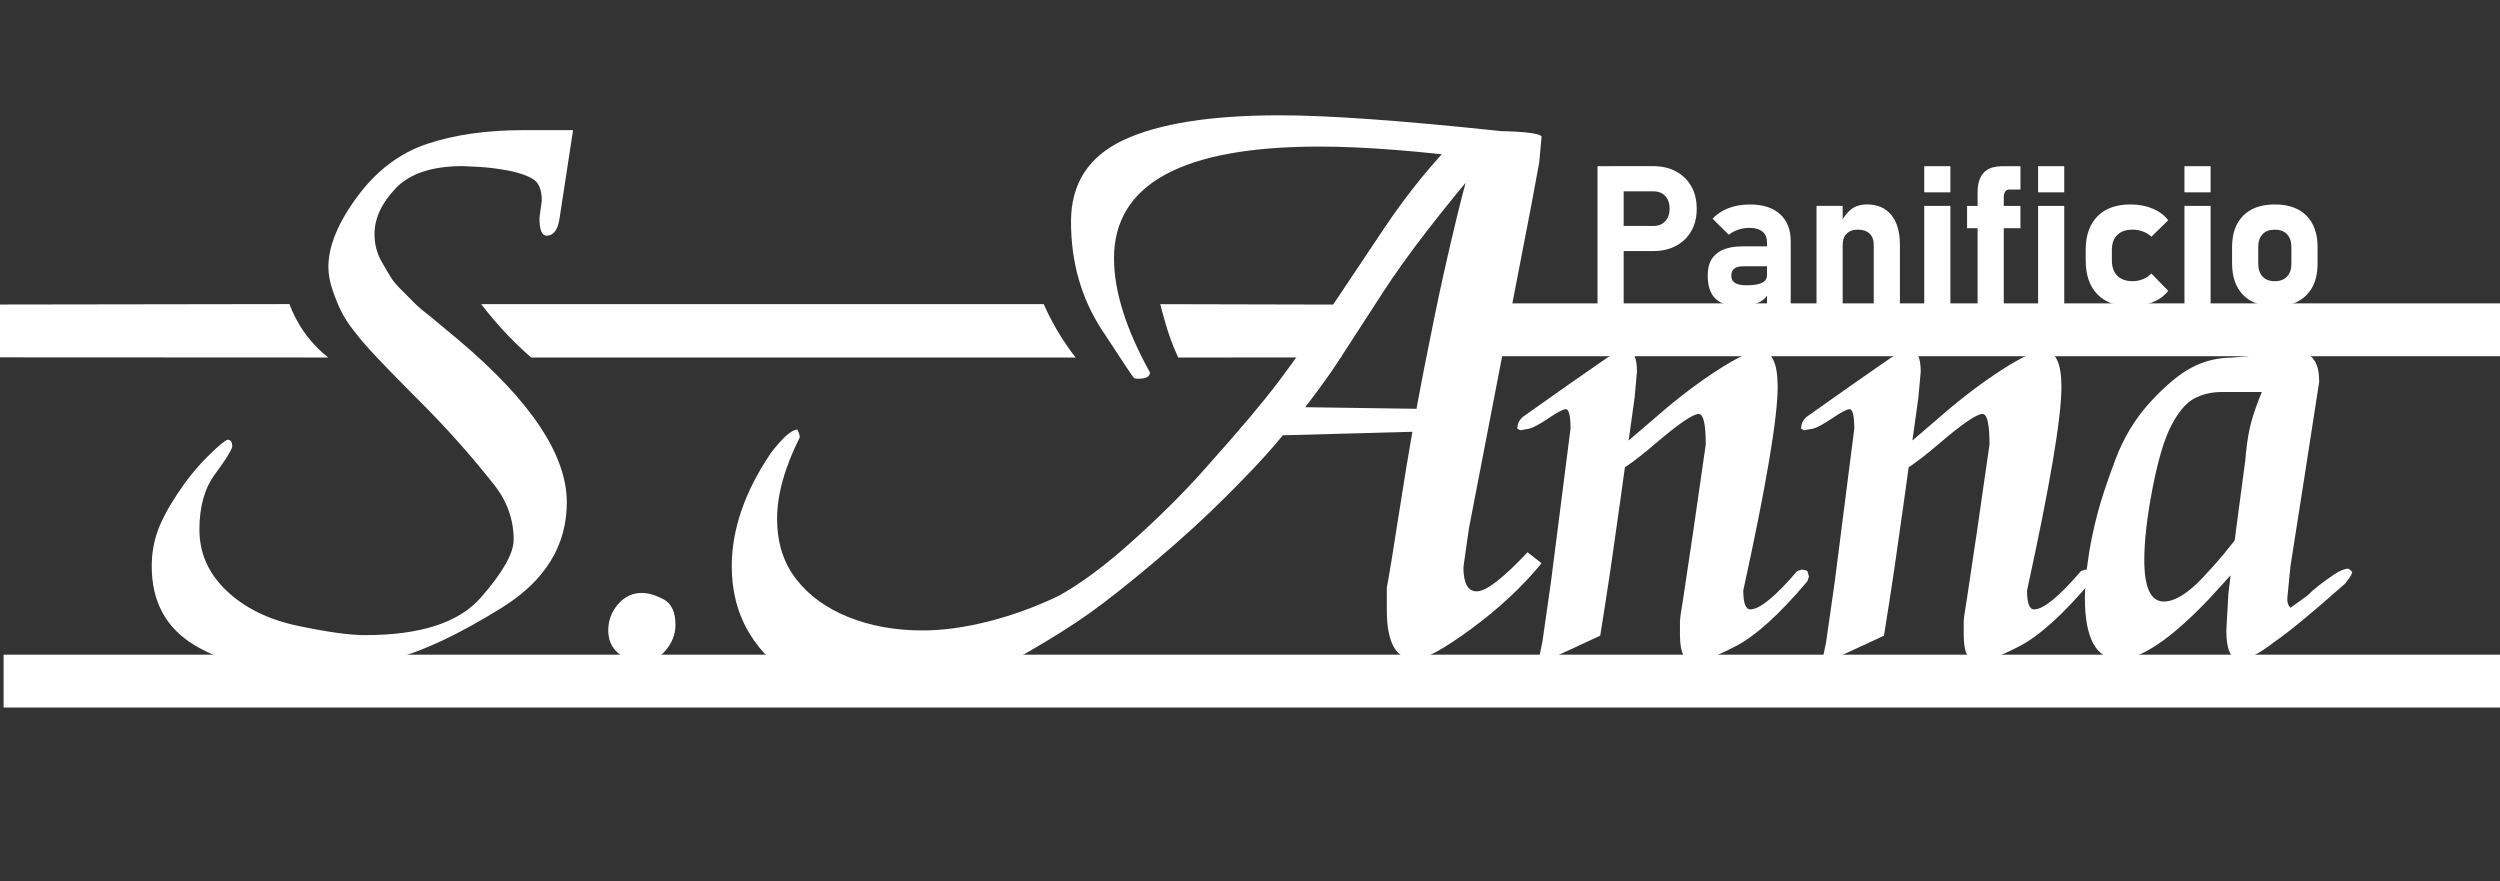
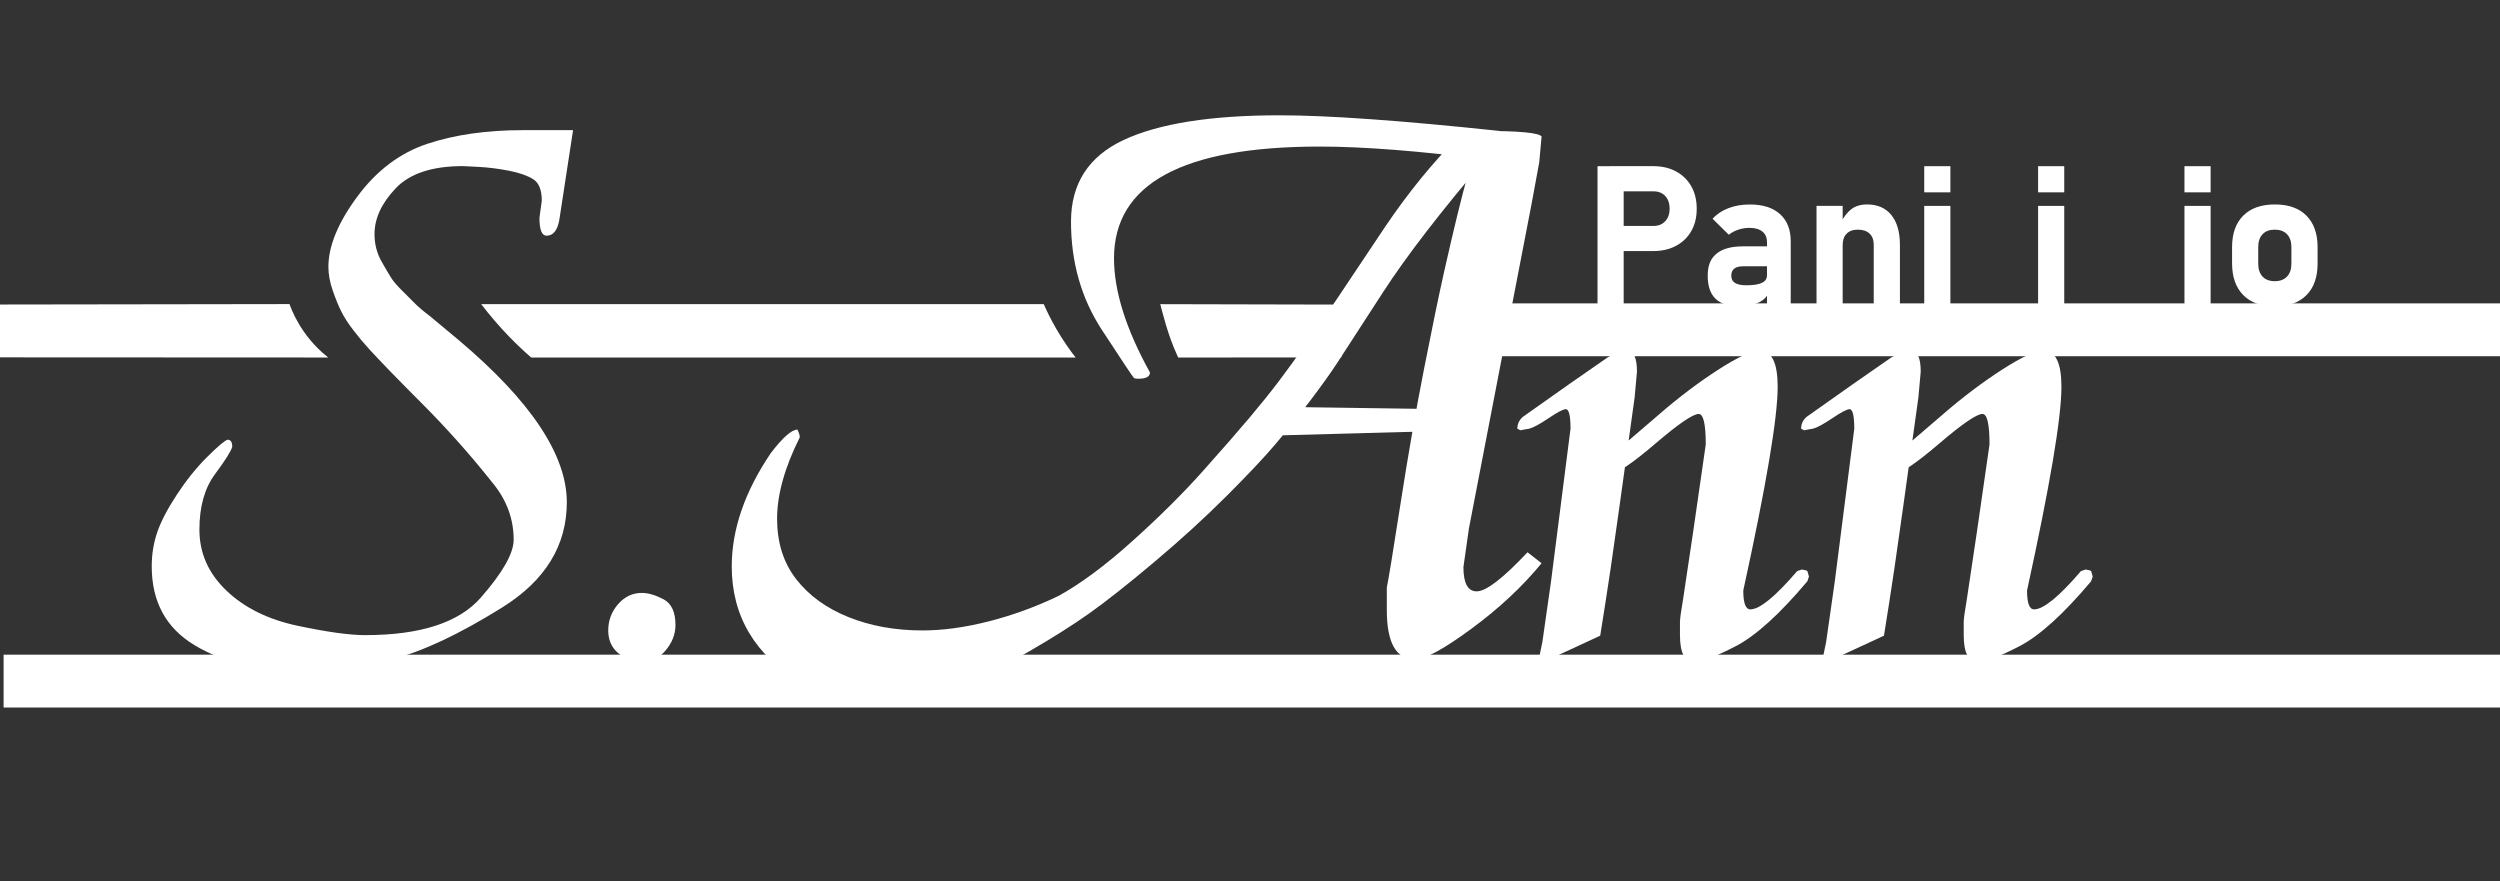
<svg xmlns="http://www.w3.org/2000/svg" viewBox="0 0 639.63 225.5" data-name="Livello 1" id="Livello_1">
  <rect x="0" y="0" width="639.63" height="225.5" fill="#333333" stroke="none" />
  <defs>
    <style>
      .cls-1 {
        fill: #fff;
      }
    </style>
  </defs>
  <rect height="13.52" width="638.71" y="167.5" x=".92" class="cls-1" id="Basso" />
  <path d="M83.96,91.47c-27.99-.01-55.97-.02-83.96-.04v-13.52l74.06-.11c.71,1.92,1.82,4.36,3.59,6.92,2.15,3.12,4.5,5.31,6.31,6.74Z" class="cls-1" data-name="Linea S SX" id="Linea_S_SX" />
  <path d="M343.18,91.44c-13.91.01-27.82.02-41.74.04-.81-1.75-1.41-3.27-1.83-4.42-1.02-2.78-1.67-5.18-2.21-7.16-.23-.86-.41-1.58-.54-2.08,15.44.04,30.88.07,46.31.11v13.52Z" class="cls-1" data-name="Linea A DX" id="Linea_A_DX" />
  <path d="M275.19,91.47h-139.28c-1.8-1.56-3.7-3.33-5.64-5.34-2.72-2.81-5.1-5.63-7.16-8.32h143.93c.87,1.98,1.93,4.12,3.23,6.35,1.65,2.85,3.34,5.28,4.93,7.31Z" class="cls-1" data-name="Linea S DX A SX" id="Linea_S_DX_A_SX" />
  <rect height="13.52" width="258.68" y="77.62" x="380.95" class="cls-1" data-name="Alto DX" id="Alto_DX" />
  <g>
    <path d="M51.02,135.5c0,6,2.3,11.2,6.9,15.6,4.6,4.4,10.67,7.4,18.2,9,7.53,1.6,13.3,2.4,17.3,2.4,14.13,0,24-3.2,29.6-9.6,5.6-6.4,8.4-11.33,8.4-14.8,0-5.2-1.7-9.93-5.1-14.2-3.4-4.27-6.6-8.07-9.6-11.4-3-3.33-5.9-6.4-8.7-9.2s-5.4-5.43-7.8-7.9c-2.4-2.47-4.3-4.47-5.7-6-1.4-1.53-2.77-3.17-4.1-4.9-1.33-1.73-2.37-3.33-3.1-4.8-.73-1.47-1.47-3.27-2.2-5.4-.73-2.13-1.1-4.13-1.1-6,0-5.33,2.47-11.33,7.4-18,4.93-6.67,10.9-11.17,17.9-13.5,7-2.33,15.17-3.5,24.5-3.5h12.8l-3.4,22.2c-.4,3.2-1.53,4.8-3.4,4.8-1.2,0-1.8-1.53-1.8-4.6l.6-4.33c0-2.76-.73-4.6-2.2-5.52-1.47-.92-3.53-1.64-6.2-2.17-2.67-.52-5.27-.85-7.8-.98-2.53-.13-3.87-.2-4-.2-7.87,0-13.6,1.9-17.2,5.7-3.6,3.8-5.4,7.7-5.4,11.7,0,2.53.6,4.87,1.8,7,1.2,2.13,2.07,3.6,2.6,4.4.53.8,1.4,1.8,2.6,3,1.2,1.2,2.3,2.3,3.3,3.3s2.3,2.1,3.9,3.3l7.2,6c18.53,15.6,27.8,29.47,27.8,41.6,0,11.07-5.5,20.03-16.5,26.9-11,6.87-20.43,11.3-28.3,13.3-7.87,2-15.47,3-22.8,3-11.07,0-20.27-2.2-27.6-6.6-7.33-4.4-11-11.13-11-20.2,0-3.07.47-5.96,1.4-8.7.93-2.73,2.6-5.93,5-9.6,2.4-3.67,4.97-6.87,7.7-9.6s4.5-4.23,5.3-4.5c.8,0,1.2.6,1.2,1.8-.27,1.07-1.73,3.4-4.4,7-2.67,3.6-4,8.33-4,14.2Z" class="cls-1" />
    <path d="M155.62,161.3c0-2.53.83-4.77,2.5-6.7,1.67-1.93,3.7-2.9,6.1-2.9,1.6,0,3.43.53,5.5,1.6,2.07,1.07,3.1,3.27,3.1,6.6,0,2.4-.87,4.6-2.6,6.6-1.73,2-3.73,3-6,3-1.47,0-2.73-.33-3.8-1-3.2-1.47-4.8-3.87-4.8-7.2Z" class="cls-1" />
    <path d="M204.02,109.9c.4.8.6,1.47.6,2-3.87,7.73-5.8,14.67-5.8,20.8s1.63,11.3,4.9,15.5c3.27,4.2,7.73,7.43,13.4,9.7,5.67,2.27,11.97,3.4,18.9,3.4,5.2,0,10.83-.77,16.9-2.31,6.07-1.54,12.03-3.71,17.9-6.52,5.6-3.08,11.87-7.72,18.8-13.94,6.93-6.22,12.97-12.21,18.1-17.96,5.13-5.75,9.13-10.33,12-13.74,2.87-3.41,5.37-6.52,7.5-9.33,2.13-2.81,4.67-6.32,7.6-10.53,2.93-4.21,5.27-7.59,7-10.13l12.6-18.86c5.87-8.69,12.13-16.38,18.8-23.07h1.6c1.07,0,2.33.53,3.8,1.6,1.2,1.2,1.8,2.47,1.8,3.8-11.73,13.73-20.6,25.23-26.6,34.5-6,9.27-9.87,15.23-11.6,17.9-1.73,2.67-4.07,5.93-7,9.8-2.93,3.87-5.83,7.5-8.7,10.9-2.87,3.4-7.07,7.87-12.6,13.4-5.53,5.53-11.7,11.17-18.5,16.9-6.8,5.73-12.37,10.13-16.7,13.2-4.33,3.07-9.5,6.33-15.5,9.8-6,3.46-12.5,6.27-19.5,8.4-7,2.13-13.63,3.2-19.9,3.2-7.6,0-14.1-1.47-19.5-4.4-5.4-2.93-9.6-6.9-12.6-11.9s-4.5-10.7-4.5-17.1c0-9.46,3.33-19.13,10-29,3.07-4,5.33-6,6.8-6ZM384.62,35.1c0,1.33-.4,2.63-1.2,3.9-.8,1.27-1.6,1.9-2.4,1.9-17.73-2.27-32.2-3.4-43.4-3.4-35.07,0-52.6,9.53-52.6,28.6,0,8.4,3.07,18.13,9.2,29.2,0,1.07-1,1.6-3,1.6-.53,0-.9-.07-1.1-.2-.2-.13-2.93-4.23-8.2-12.3-5.27-8.07-7.9-17.3-7.9-27.7,0-9.73,4.5-16.7,13.5-20.9,9-4.2,22.3-6.3,39.9-6.3,12.27,0,31,1.33,56.2,4,.67.67,1,1.2,1,1.6ZM328.02,104.1l42,.6-2,5.6-44.6,1.2,4.6-7.4ZM394.42,34.9l-.6,6.62-2,10.84-6.4,33.12-9.6,49.77-1.4,9.83c0,4.15,1.13,6.22,3.4,6.22,2.4,0,6.73-3.33,13-10l1.8,1.4,1.8,1.4c-4.93,6-10.93,11.6-18,16.8-7.07,5.2-11.87,7.8-14.4,7.8-4.8,0-7.2-4.2-7.2-12.6v-5.8c.4-1.87,1.57-9,3.5-21.4,1.93-12.4,3.93-23.87,6-34.4,2.07-10.53,3.77-18.77,5.1-24.7,1.33-5.93,2.5-10.93,3.5-15,1-4.07,1.9-7.53,2.7-10.4.8-2.87,1.46-4.97,2-6.3l2-4.6c9.07,0,14,.47,14.8,1.4Z" class="cls-1" />
    <path d="M409.42,162.64l-16,7.41,1.2-5.8,2.2-15.39,5-39.17c0-3.33-.4-5-1.2-5-.67,0-2.13.77-4.4,2.3-2.27,1.53-3.93,2.43-5,2.7l-1.2.2-1,.2-.8-.4c0-1.21.47-2.22,1.4-3.03l12-8.48,9.6-6.67c2-1.21,3.67-1.82,5-1.82,1.73,0,2.6,1.8,2.6,5.41l-.6,6.61c-3.2,23.11-5.23,37.61-6.1,43.48-.87,5.88-1.77,11.69-2.7,17.43ZM424.62,105.9c5.07-4.38,10.1-8.17,15.1-11.38,5-3.21,8.5-4.82,10.5-4.82,3.07,0,4.6,3.09,4.6,9.26,0,7.92-2.93,25.29-8.8,52.12,0,3.22.6,4.83,1.8,4.83,2.4,0,6.4-3.27,12-9.8l1.2-.4c.8.13,1.27.27,1.4.4l.4,1.4-.4,1.2c-7.07,8.4-13.17,13.93-18.3,16.6-5.13,2.67-8.7,4-10.7,4-2.4,0-3.6-2.27-3.6-6.8v-3.3c0-.87.27-2.83.8-5.9l2.6-17.4,3.2-22.2c0-5.2-.6-7.8-1.8-7.8-1.47,0-5.17,2.53-11.1,7.6-5.93,5.07-9.7,7.6-11.3,7.6-.67-.67-1-1.2-1-1.6,0-2.4,1.2-4.13,3.6-5.2l9.8-8.4Z" class="cls-1" />
    <path d="M482.02,162.64l-16,7.41,1.2-5.8,2.2-15.39,5-39.17c0-3.33-.4-5-1.2-5-.67,0-2.13.77-4.4,2.3-2.27,1.53-3.93,2.43-5,2.7l-1.2.2-1,.2-.8-.4c0-1.21.47-2.22,1.4-3.03l12-8.48,9.6-6.67c2-1.21,3.67-1.82,5-1.82,1.73,0,2.6,1.8,2.6,5.41l-.6,6.61c-3.2,23.11-5.23,37.61-6.1,43.48-.87,5.88-1.77,11.69-2.7,17.43ZM497.22,105.9c5.07-4.38,10.1-8.17,15.1-11.38,5-3.21,8.5-4.82,10.5-4.82,3.07,0,4.6,3.09,4.6,9.26,0,7.92-2.93,25.29-8.8,52.12,0,3.22.6,4.83,1.8,4.83,2.4,0,6.4-3.27,12-9.8l1.2-.4c.8.13,1.27.27,1.4.4l.4,1.4-.4,1.2c-7.07,8.4-13.17,13.93-18.3,16.6-5.13,2.67-8.7,4-10.7,4-2.4,0-3.6-2.27-3.6-6.8v-3.3c0-.87.27-2.83.8-5.9l2.6-17.4,3.2-22.2c0-5.2-.6-7.8-1.8-7.8-1.47,0-5.17,2.53-11.1,7.6-5.93,5.07-9.7,7.6-11.3,7.6-.67-.67-1-1.2-1-1.6,0-2.4,1.2-4.13,3.6-5.2l9.8-8.4Z" class="cls-1" />
-     <path d="M573.22,100.3h-4.8c-2.67,0-5.03.57-7.1,1.7-2.07,1.13-4,3.43-5.8,6.9-1.8,3.47-3.4,8.83-4.8,16.1-1.4,7.27-2.1,13.37-2.1,18.3,0,7.07,1.67,10.6,5,10.6,2.8,0,6.13-2.05,10-6.15,3.87-4.1,7.2-8.1,10-12l4.6-5.65c.53.94.8,1.74.8,2.41,0,2.28-.67,4.56-2,6.84-1.33,2.28-3.07,4.49-5.2,6.63l-6.8,7.44c-9.73,10.19-17.33,15.28-22.8,15.28-5.87,0-8.8-5.27-8.8-15.8,0-.93.07-2.37.2-4.3.13-1.93.43-4.37.9-7.3.47-2.93,1.17-6.2,2.1-9.8.93-3.6,2.47-8.23,4.6-13.9,2.13-5.67,5.13-10.6,9-14.8,3.87-4.2,7.4-7.13,10.6-8.8,3.2-1.67,6.6-2.5,10.2-2.5l15.2-1.4c4,0,6,1.02,6,3.06,0,1.09-.37,2.28-1.1,3.57-.73,1.29-1.63,2.21-2.7,2.75l-3.8.82h-11.4ZM589.37,123.49l-3.36,21.41-.8,8.2c0,.8.1,1.37.3,1.7.2.33.37.57.5.7l4.2-3c.93-.93,2-1.87,3.2-2.8,1.2-.93,2.5-1.87,3.9-2.8,1.4-.93,2.57-1.4,3.5-1.4.67.4,1,.73,1,1-.13.4-.33.8-.6,1.2-.27.4-.67.93-1.2,1.6-8.4,7.47-14.47,12.47-18.2,15-3.73,2.93-6.67,4.4-8.8,4.4-2.27,0-3.4-2.47-3.4-7.41l.53-9.41,1.99-16.6,2.32-17.38c.26-3.33.66-6.17,1.19-8.5s1.43-5.07,2.68-8.2c1.26-3.13,2.88-5.7,4.88-7.7,2.25-1.87,4.17-2.8,5.77-2.8,2.93,0,4.4,2.33,4.4,7l-4,25.79Z" class="cls-1" />
  </g>
  <g>
    <path d="M408.73,78.02v-35.5h6.69v35.5h-6.69ZM411.78,64.25v-6.45h11.35c1.2,0,2.18-.4,2.93-1.21.75-.81,1.12-1.87,1.12-3.19s-.37-2.43-1.11-3.23-1.72-1.21-2.94-1.21h-11.35v-6.45h11.18c2.25,0,4.2.45,5.87,1.36,1.67.9,2.96,2.17,3.89,3.8.93,1.63,1.39,3.54,1.39,5.74s-.46,4.09-1.39,5.71c-.93,1.63-2.23,2.89-3.91,3.78-1.68.9-3.63,1.34-5.86,1.34h-11.18Z" class="cls-1" />
    <path d="M445.03,78.39c-2.7,0-4.73-.64-6.08-1.93-1.35-1.29-2.03-3.25-2.03-5.91s.75-4.41,2.26-5.65c1.51-1.25,3.76-1.87,6.78-1.87h6.35l.34,5.1h-6.67c-1.01,0-1.77.2-2.27.6-.5.4-.76,1-.76,1.82s.32,1.45.96,1.84c.64.4,1.6.6,2.87.6,1.77,0,3.1-.2,3.98-.61.88-.41,1.32-1.04,1.32-1.9l.51,3.69c-.1.96-.53,1.75-1.29,2.38-.77.63-1.71,1.09-2.82,1.39-1.12.3-2.27.45-3.46.45ZM452.09,78.02v-16.06c0-1.17-.39-2.08-1.17-2.71s-1.89-.95-3.32-.95c-.94,0-1.88.15-2.81.45s-1.75.74-2.47,1.31l-4.15-4.08c1.01-1.16,2.34-2.05,4-2.7s3.5-.96,5.52-.96c3.34,0,5.92.82,7.74,2.47,1.82,1.64,2.73,3.96,2.73,6.96v16.28h-6.08Z" class="cls-1" />
    <path d="M464.76,78.02v-25.34h6.69v25.34h-6.69ZM479.4,78.02v-15.36c0-1.25-.35-2.22-1.06-2.89-.71-.68-1.71-1.01-3.01-1.01s-2.19.35-2.87,1.04c-.68.69-1.01,1.66-1.01,2.92l-.51-5.62c.73-1.53,1.62-2.71,2.67-3.54,1.05-.83,2.41-1.25,4.09-1.25,2.67,0,4.74.9,6.2,2.7s2.2,4.34,2.2,7.63v15.38h-6.69Z" class="cls-1" />
    <path d="M492.32,49.21v-6.69h6.69v6.69h-6.69ZM492.32,78.02v-25.34h6.69v25.34h-6.69Z" class="cls-1" />
-     <path d="M503.28,58.39v-5.71h13.65v5.71h-13.65ZM505.97,78.02v-28.78c0-2.23.51-3.91,1.54-5.03s2.62-1.68,4.79-1.68h4.64v5.96h-2.83c-.5,0-.87.19-1.1.57-.23.38-.34.83-.34,1.35v27.61h-6.69Z" class="cls-1" />
    <path d="M521.45,49.21v-6.69h6.69v6.69h-6.69ZM521.45,78.02v-25.34h6.69v25.34h-6.69Z" class="cls-1" />
-     <path d="M545.08,78.39c-3.63,0-6.45-1.03-8.45-3.08s-3-4.94-3-8.67v-2.71c0-3.69,1-6.55,3-8.58s4.82-3.04,8.45-3.04c2.08,0,3.97.35,5.65,1.05,1.69.7,3.02,1.7,4.02,3l-4.32,4.2c-.6-.57-1.32-1.01-2.16-1.33-.84-.32-1.71-.48-2.62-.48-1.69,0-3,.45-3.93,1.36s-1.39,2.18-1.39,3.82v2.71c0,1.69.46,3,1.39,3.92s2.24,1.38,3.93,1.38c.91,0,1.79-.17,2.62-.51.84-.34,1.56-.83,2.16-1.46l4.32,4.44c-.99,1.27-2.33,2.25-4.02,2.94-1.68.69-3.57,1.04-5.65,1.04Z" class="cls-1" />
    <path d="M558.9,49.21v-6.69h6.69v6.69h-6.69ZM558.9,78.02v-25.34h6.69v25.34h-6.69Z" class="cls-1" />
    <path d="M582.02,78.39c-3.48,0-6.18-.96-8.08-2.89s-2.86-4.64-2.86-8.14v-4.13c0-3.47.95-6.15,2.86-8.06s4.6-2.86,8.08-2.86,6.18.95,8.08,2.86,2.86,4.59,2.86,8.06v4.2c0,3.48-.95,6.18-2.86,8.09s-4.6,2.87-8.08,2.87ZM581.99,71.94c1.35,0,2.4-.39,3.15-1.18.75-.79,1.12-1.9,1.12-3.33v-4.2c0-1.42-.38-2.51-1.12-3.3-.75-.78-1.8-1.17-3.15-1.17s-2.37.39-3.11,1.17c-.74.78-1.11,1.88-1.11,3.3v4.2c0,1.43.37,2.54,1.11,3.33.74.79,1.78,1.18,3.11,1.18Z" class="cls-1" />
  </g>
</svg>